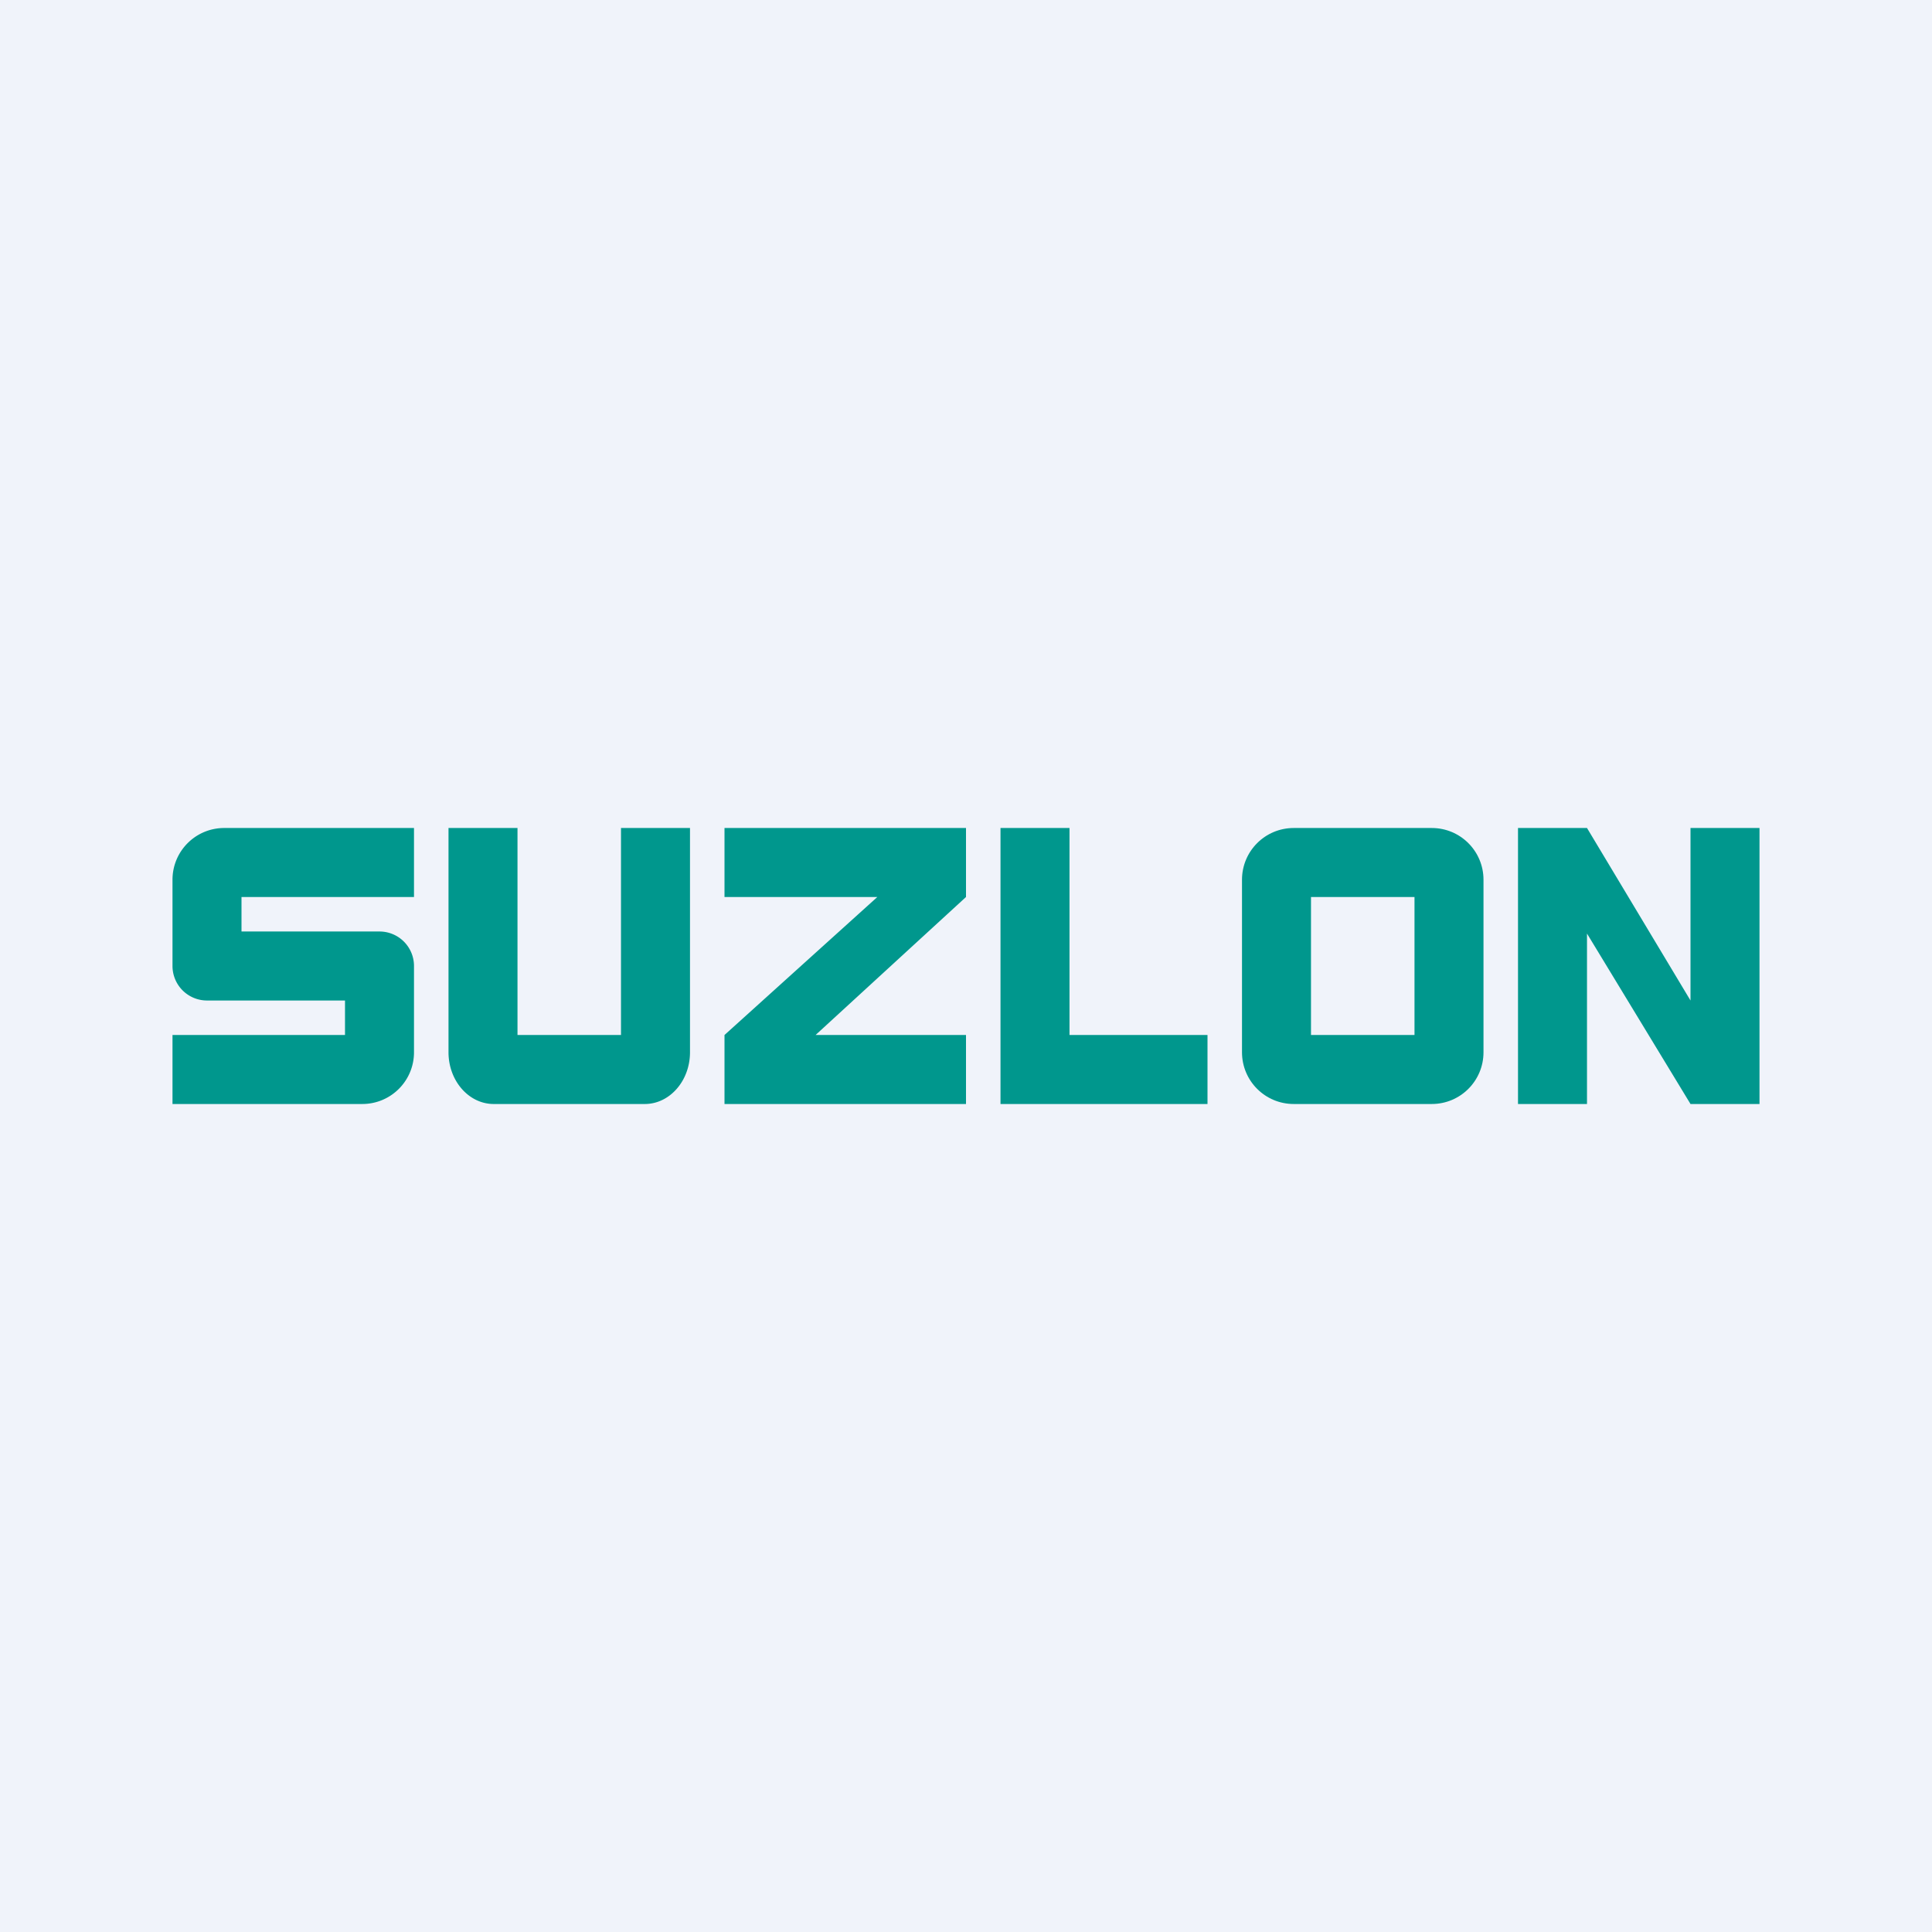
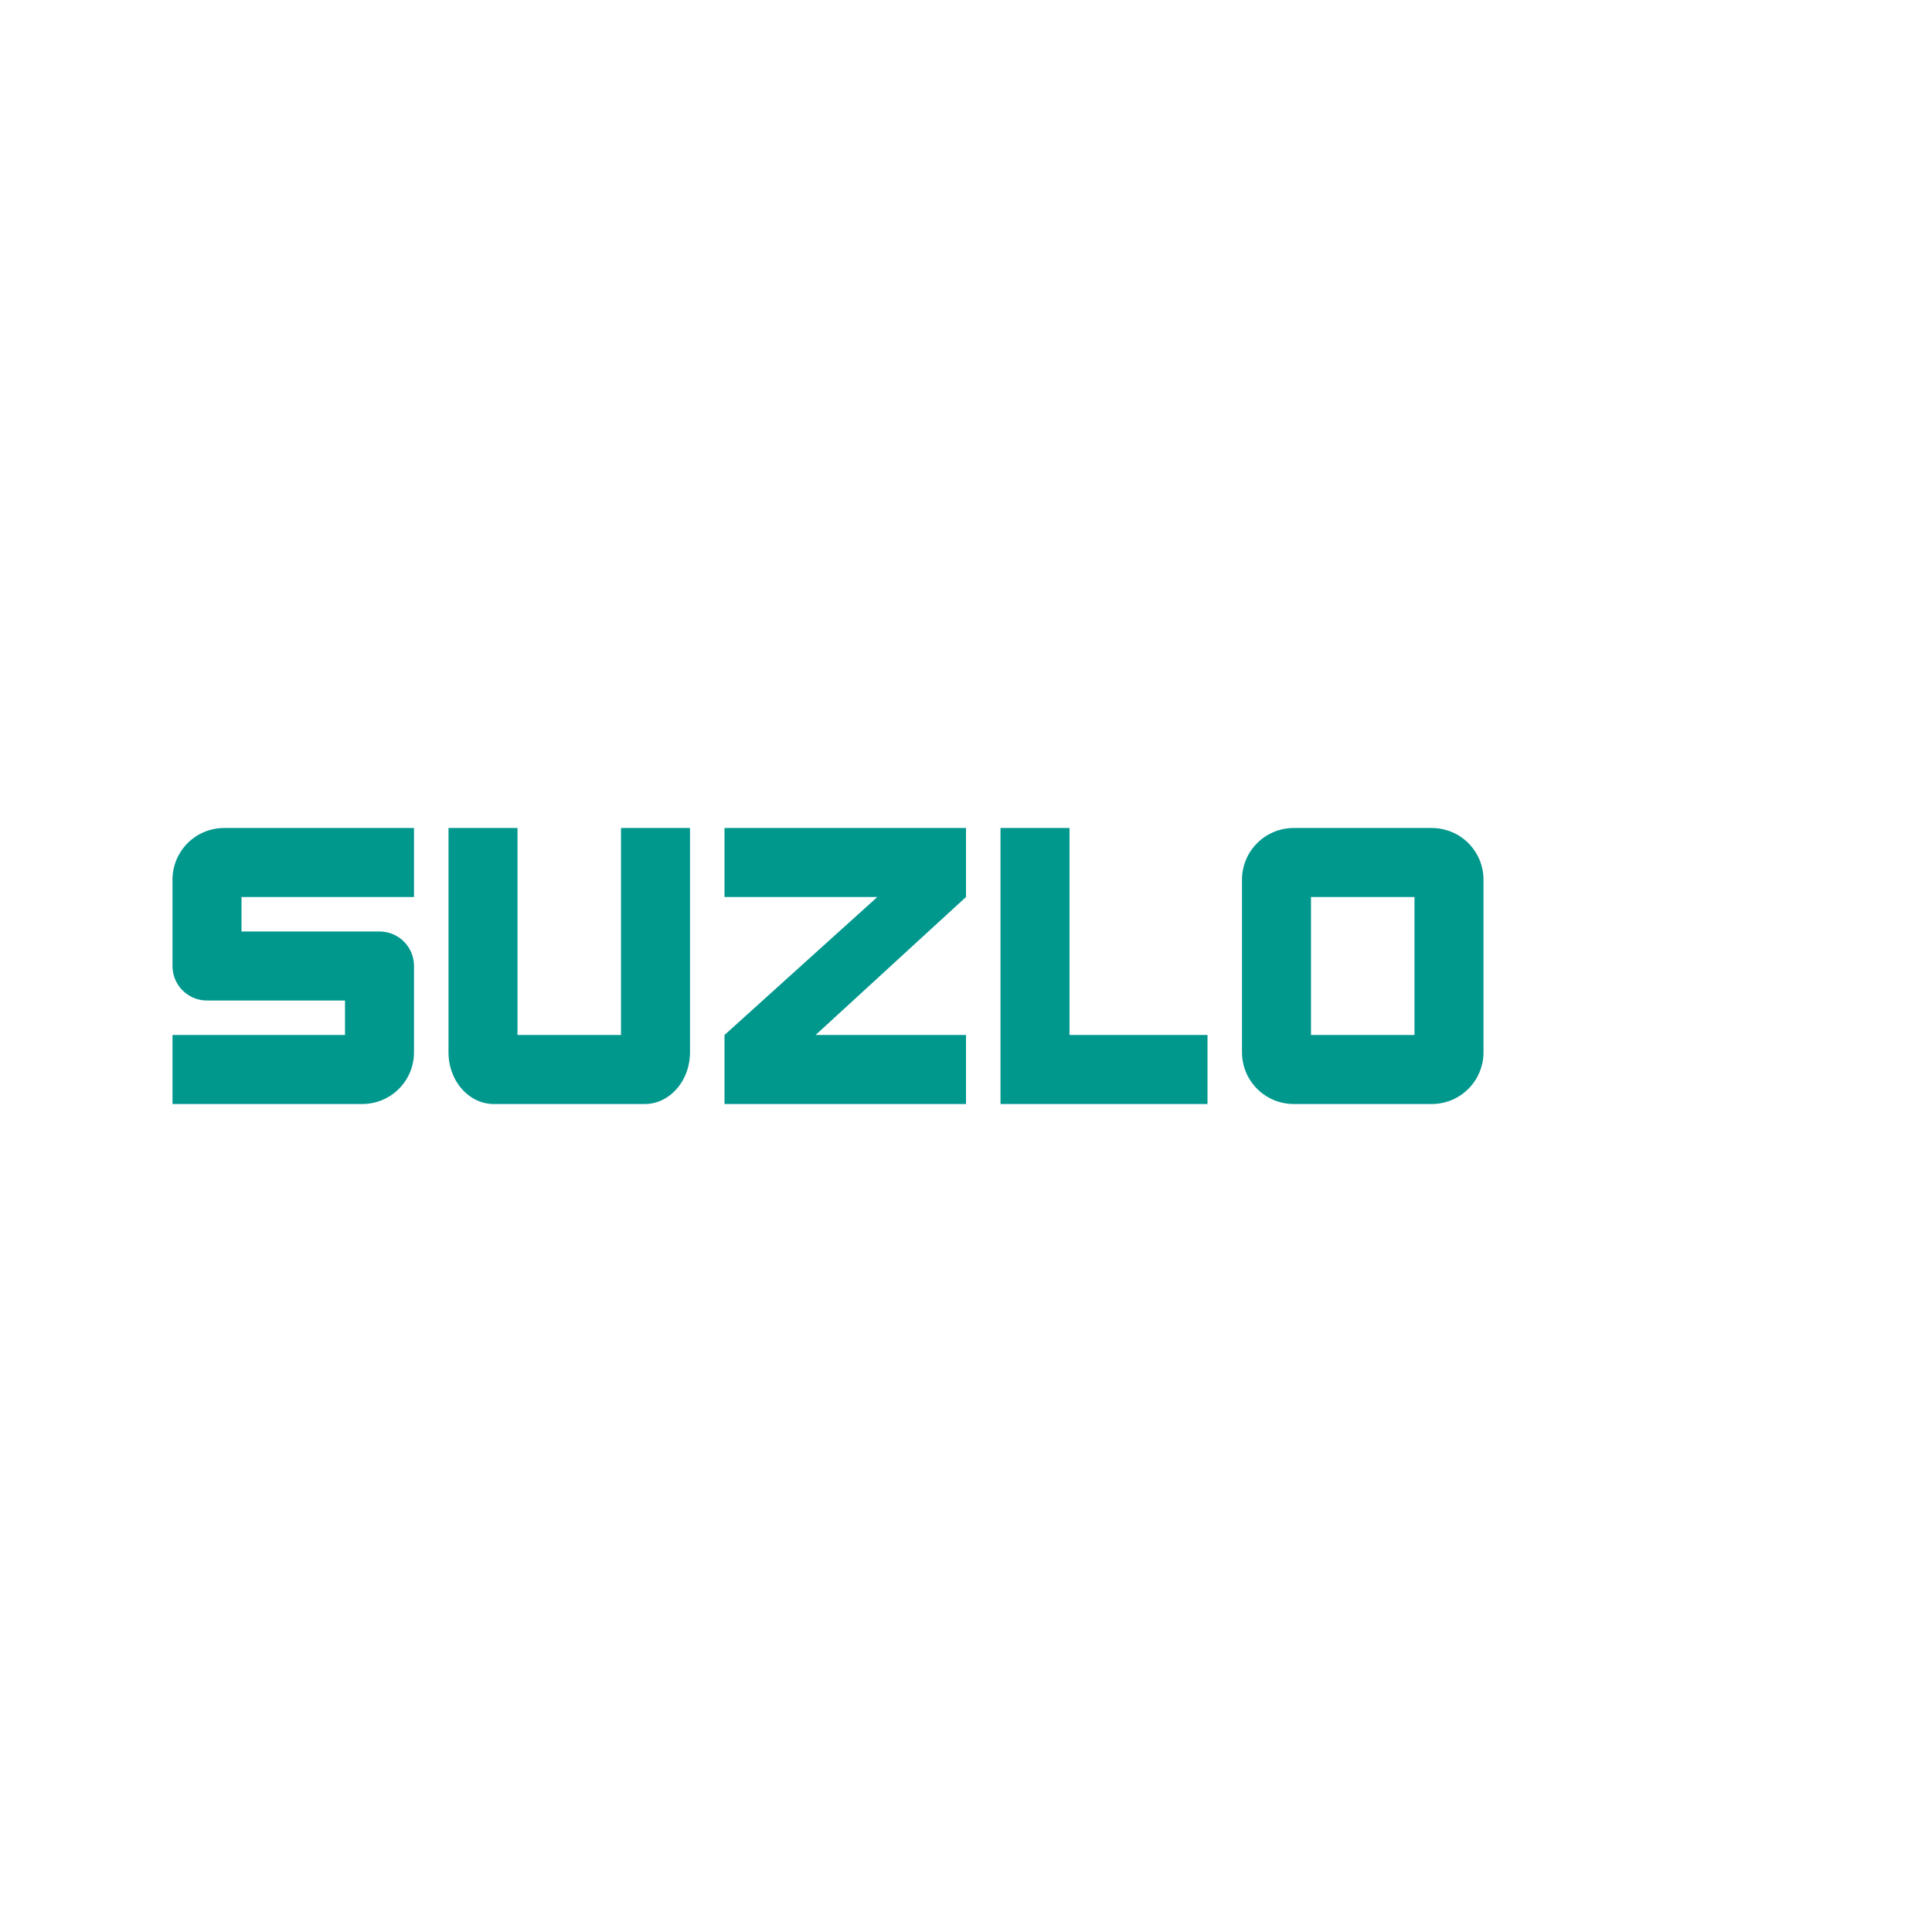
<svg xmlns="http://www.w3.org/2000/svg" width="56" height="56">
-   <path fill="#F0F3FA" d="M0 0h56v56H0z" />
  <path fill="#00978D" d="M5 25.5c0-.83.67-1.5 1.5-1.5H12v2H7v1h4a1 1 0 0 1 1 1v2.5c0 .83-.67 1.5-1.5 1.5H5v-2h5v-1H6a1 1 0 0 1-1-1v-2.5zM15 24h-2v6.5c0 .83.59 1.5 1.31 1.5h4.38c.72 0 1.31-.67 1.31-1.5V24h-2v6h-3v-6zm6 0h7v2l-4.36 4H28v2h-7v-2l4.43-4H21v-2zm10 0h-2v8h6v-2h-4v-6z" />
  <path fill="#00978D" fill-rule="evenodd" d="M37.5 24c-.83 0-1.5.67-1.5 1.5v5c0 .83.67 1.5 1.5 1.5h4c.83 0 1.5-.67 1.5-1.5v-5c0-.83-.67-1.5-1.5-1.5h-4zm3.5 2h-3v4h3v-4z" />
-   <path fill="#00978D" d="M46 27.06V32h-2v-8h2l3 5v-5h2v8h-2l-3-4.94z" />
</svg>